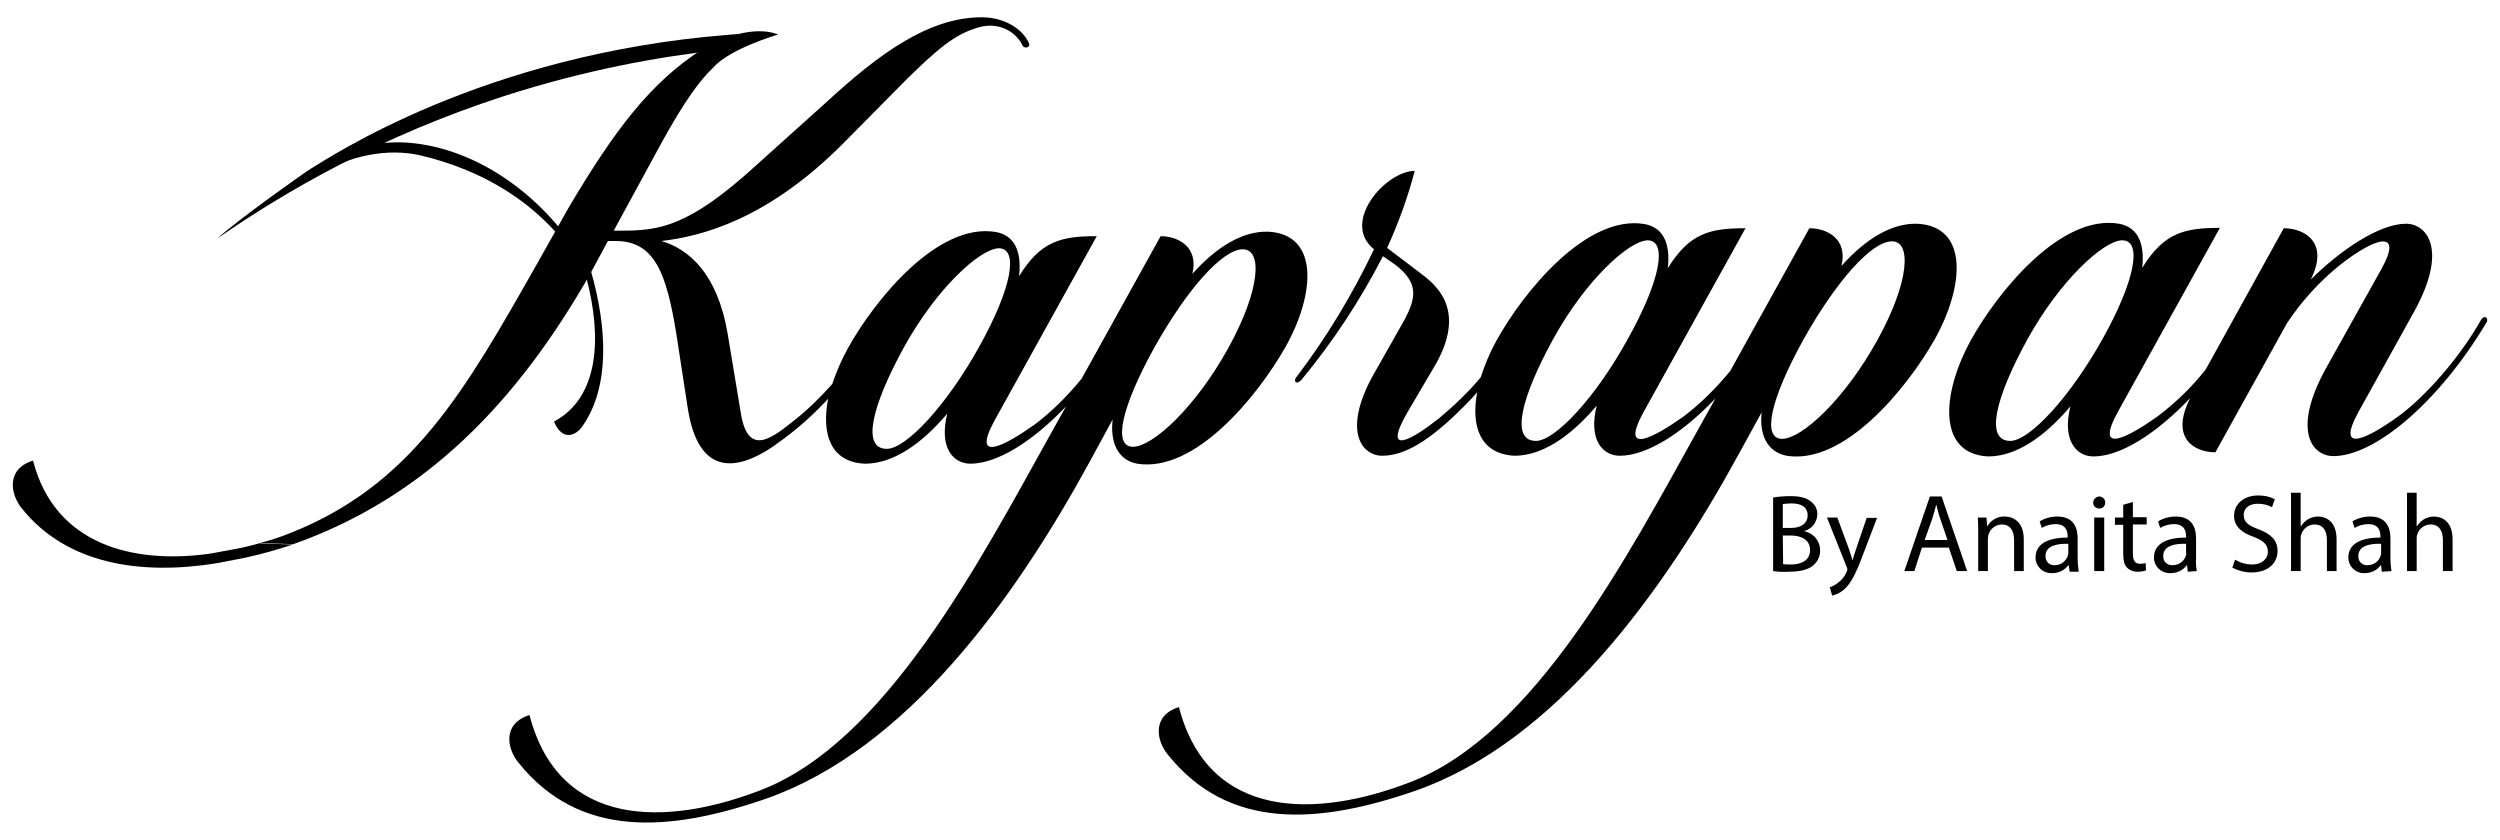
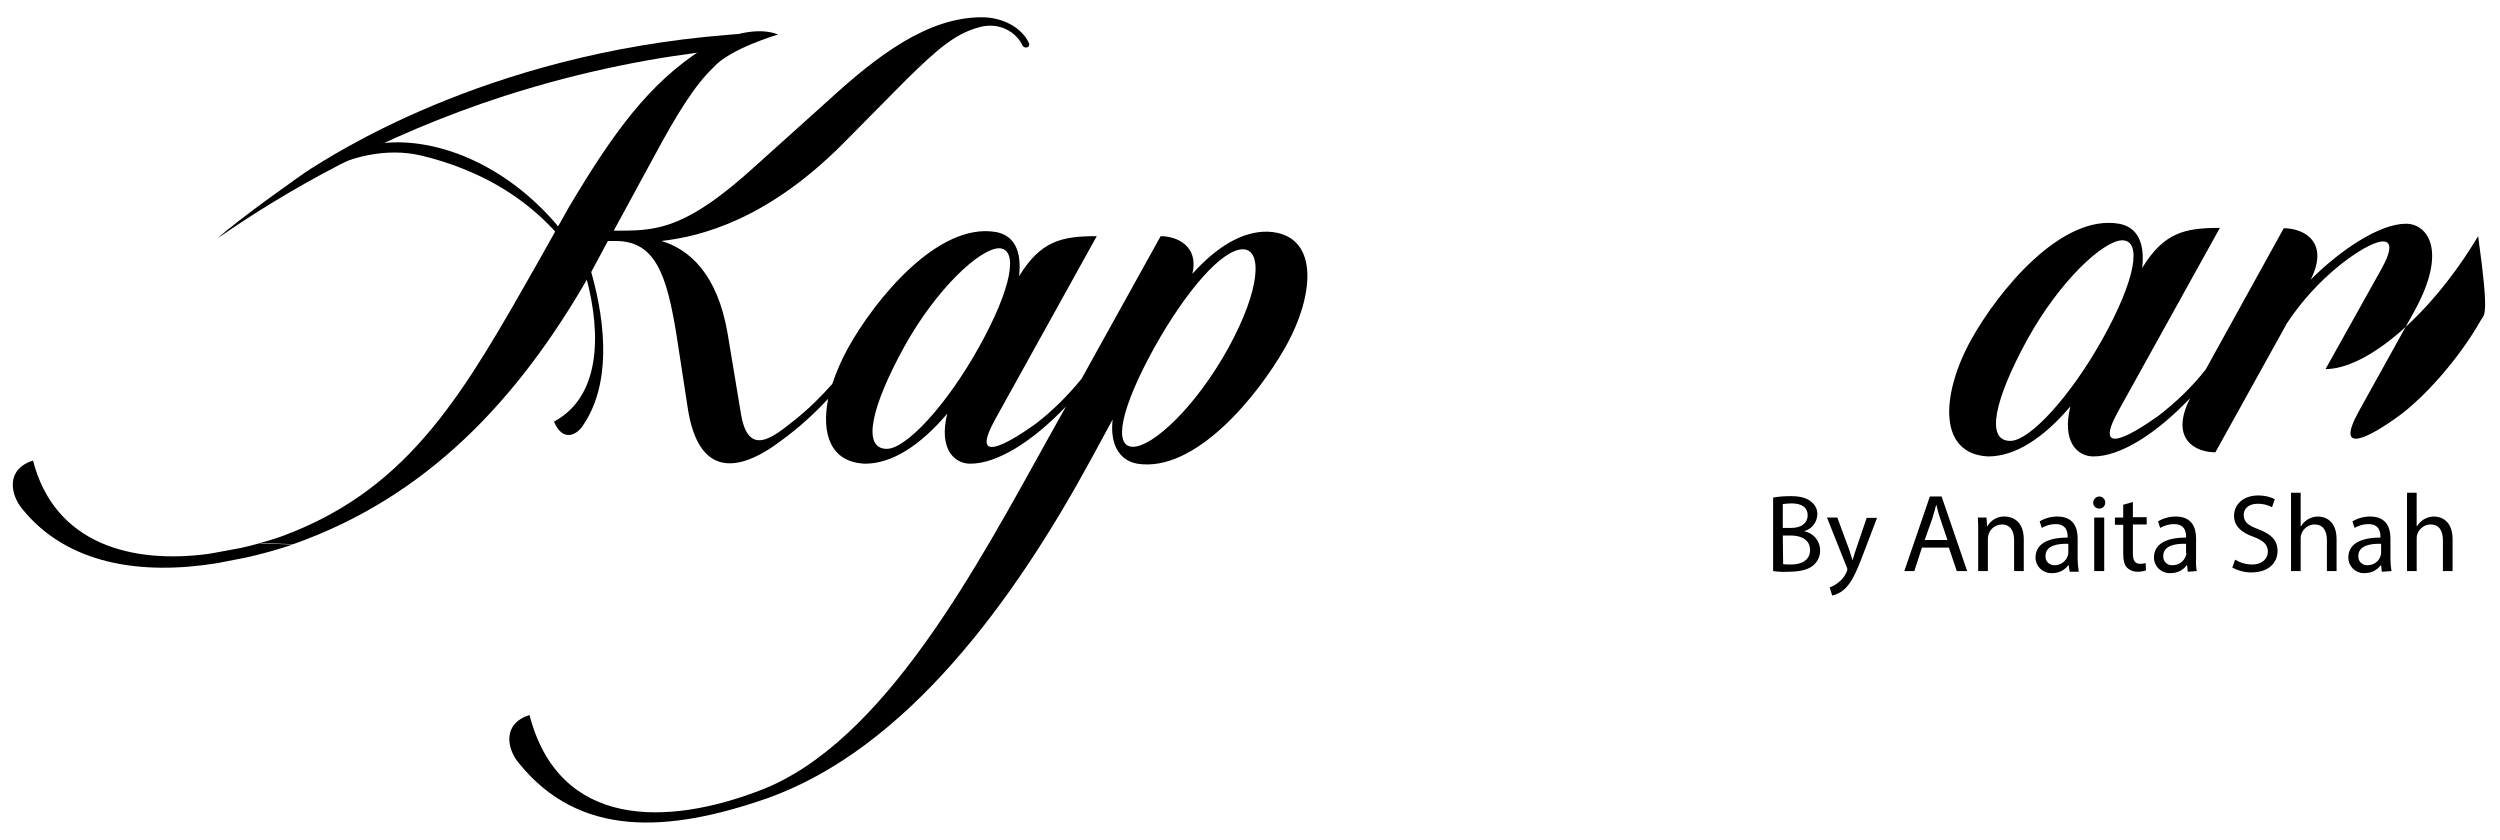
<svg xmlns="http://www.w3.org/2000/svg" xml:space="preserve" data-sanitized-enable-background="new 0 0 643 216" viewBox="0 0 643 216" height="216px" width="643px" y="0px" x="0px" id="Layer_1" version="1.1">
  <g>
    <g id="Layer_2_00000127749116753223436430000016005463121256925100_">
      <g id="Layer_1-2_00000108295974566397306700000002750536239749740725_">
        <path d="M453.116,105.942C453.116,106.031,453.116,106.031,453.116,105.942L453.116,105.942L453.116,105.942z" />
-         <path d="M493.076,57.546c-6.571-0.178-13.23,3.907-19.447,10.833c1.688-7.104-3.907-9.679-8.258-9.679l-20.336,36.675     c-3.552,4.351-7.548,8.347-11.987,11.722c-7.638,5.417-16.606,10.301-10.301-1.155L448.942,58.7     c-8.969,0-14.386,1.154-19.979,10.301c0.71-6.394-1.154-10.479-5.95-11.367c-14.918-2.575-31.169,17.405-38.095,29.926     c-1.688,3.02-3.02,6.216-4.085,9.502c-3.197,3.818-6.838,7.282-10.656,10.479c-7.282,5.772-14.741,9.857-8.17-1.51l7.46-12.698     c7.813-14.208-0.533-20.335-4.263-23.177l-8.437-6.394c2.931-6.394,5.328-13.054,7.104-19.802     c-7.459,0-19.092,13.231-10.479,20.157c-5.506,11.544-12.077,22.467-19.803,32.679c-1.154,1.154-0.178,2.398,1.154,0.888     c8.081-9.768,15.097-20.424,20.957-31.791l3.197,2.22c6.127,4.707,5.239,8.614,2.397,14.031l-7.282,12.876     c-9.146,15.451-3.907,22.2,1.51,22.2c6.749,0,14.03-5.417,22.645-14.386c0.621-0.622,1.154-1.243,1.776-1.954     c-1.688,8.791,0.799,15.895,9.59,16.339c6.927,0,14.208-4.707,21.135-12.876c-2.221,8.969,1.687,12.876,5.949,12.876     c6.749,0,15.807-5.506,24.598-14.741l-4.262,7.637c-18.293,32.856-42.181,78.677-74.148,91.02     c-24.065,9.324-51.949,10.035-59.585-19.27c-7.104,2.22-5.772,8.791-2.753,12.344c15.54,19.27,38.273,17.938,63.67,9.146     c36.053-12.698,63.67-50.971,83.472-87.29l5.595-10.212c0,0,0,0,0-0.089l0,0l-0.089,0.089c-0.71,6.127,1.51,10.39,6.394,11.367     c14.919,2.397,30.991-17.405,38.096-29.926C505.242,73.619,506.396,58.167,493.076,57.546z M395.041,113.401     c-6.571,0-3.907-11.011,4.439-26.196c8.348-15.185,19.448-25.219,24.243-25.397c5.239,0,3.374,10.301-5.062,25.397     C410.314,102.39,399.925,113.401,395.041,113.401z M482.864,87.472c-8.436,15.273-19.447,25.396-24.509,25.396l0,0l0,0l0,0     c-5.239,0-3.02-10.123,5.417-25.396c8.436-15.096,17.583-25.397,22.821-25.397C491.656,61.986,491.212,72.375,482.864,87.472z" />
-         <path d="M638.088,82.321L638.088,82.321c-5.595,9.945-14.563,19.891-21.135,24.687c-7.459,5.417-16.605,10.301-10.301-1.155     l14.386-25.93c8.613-15.718,3.196-22.377-2.22-22.377c-6.927,0-17.05,6.926-24.51,14.386c4.885-9.68-1.687-13.231-6.926-13.231     L567.313,95.02c-3.552,4.529-7.726,8.525-12.254,11.988c-7.637,5.417-16.606,10.301-10.301-1.155l26.196-47.242     c-8.97,0-14.386,1.154-19.98,10.301c0.71-6.394-1.154-10.479-5.95-11.366c-14.918-2.575-31.168,17.405-38.095,29.926     c-7.637,13.853-8.613,29.304,4.439,29.926c6.927,0,14.209-4.707,21.135-12.876c-2.22,8.969,1.688,12.876,5.949,12.876     c6.838,0,15.984-5.684,24.864-15.008c-5.328,10.479,1.244,13.942,6.482,13.942l18.471-33.3     c3.729-5.595,8.259-10.567,13.409-14.741c9.146-7.282,16.605-9.501,10.834,0.888l-14.386,25.752     c-8.614,15.718-3.553,22.378,2.042,22.378c10.656,0,27.084-13.853,39.25-34.188C640.308,81.788,638.976,80.812,638.088,82.321z      M517.053,113.401c-6.571,0-3.907-11.011,4.439-26.196c8.348-15.096,19.448-25.219,24.243-25.397h0.089     c5.239,0,3.374,10.301-5.062,25.397C532.326,102.301,521.937,113.401,517.053,113.401z" />
+         <path d="M638.088,82.321L638.088,82.321c-5.595,9.945-14.563,19.891-21.135,24.687c-7.459,5.417-16.605,10.301-10.301-1.155     l14.386-25.93c8.613-15.718,3.196-22.377-2.22-22.377c-6.927,0-17.05,6.926-24.51,14.386c4.885-9.68-1.687-13.231-6.926-13.231     L567.313,95.02c-3.552,4.529-7.726,8.525-12.254,11.988c-7.637,5.417-16.606,10.301-10.301-1.155l26.196-47.242     c-8.97,0-14.386,1.154-19.98,10.301c0.71-6.394-1.154-10.479-5.95-11.366c-14.918-2.575-31.168,17.405-38.095,29.926     c-7.637,13.853-8.613,29.304,4.439,29.926c6.927,0,14.209-4.707,21.135-12.876c-2.22,8.969,1.688,12.876,5.949,12.876     c6.838,0,15.984-5.684,24.864-15.008c-5.328,10.479,1.244,13.942,6.482,13.942l18.471-33.3     c3.729-5.595,8.259-10.567,13.409-14.741c9.146-7.282,16.605-9.501,10.834,0.888l-14.386,25.752     c10.656,0,27.084-13.853,39.25-34.188C640.308,81.788,638.976,80.812,638.088,82.321z      M517.053,113.401c-6.571,0-3.907-11.011,4.439-26.196c8.348-15.096,19.448-25.219,24.243-25.397h0.089     c5.239,0,3.374,10.301-5.062,25.397C532.326,102.301,521.937,113.401,517.053,113.401z" />
        <path d="M458.355,112.868L458.355,112.868L458.355,112.868z" />
        <path d="M326.132,59.588c-6.571-0.177-13.231,3.907-19.447,10.834c1.687-7.104-3.908-9.679-8.17-9.679L278.18,97.417     c-3.552,4.352-7.548,8.348-11.988,11.722c-7.637,5.417-16.605,10.301-10.301-1.154l26.196-47.242     c-8.969,0-14.386,1.154-19.98,10.301c0.71-6.394-1.154-10.479-5.949-11.367c-14.919-2.575-31.169,17.405-38.096,29.926     c-1.598,2.931-2.93,5.95-3.996,9.146c-2.931,3.286-6.039,6.394-9.501,9.146c-5.595,4.44-12.166,10.123-14.031-1.687     l-3.374-20.335c-2.664-15.718-10.124-21.845-17.05-23.887c10.123-1.154,27.084-5.417,46.531-24.864l16.517-16.694     c7.637-7.459,12.343-11.722,18.648-13.409c5.239-1.509,9.679,1.332,11.189,4.707c0.533,0.888,2.042,0.533,1.687-0.533     c-1.687-3.907-6.571-6.749-12.166-6.749c-13.853,0-26.729,9.679-39.783,21.667l0,0l-18.471,16.606     c-17.227,15.717-24.864,16.605-34.365,16.605h-2.042l10.478-19.27c5.595-10.39,10.301-18.115,15.096-22.644     c4.174-4.884,16.695-8.524,16.695-8.524c-3.463-1.421-8.792-1.155-15.363,1.598l-4.173,2.22l0,0l0,0     c-13.409,8.614-22.644,20.957-34.366,40.759l-7.992,14.208c-18.648,32.856-32.324,57.365-64.292,69.708     c-2.22,0.889-4.529,1.599-6.838,2.221v0.089l8.348,0.266c33.833-11.987,57.542-36.408,76.457-69.708l4.44-8.258h2.042     c10.123,0,13.054,8.614,15.54,23.709l3.019,19.625c2.753,16.961,12.521,16.783,24.243,7.814     c4.263-3.108,8.169-6.66,11.811-10.567c-1.776,9.058,0.622,16.34,9.501,16.694c6.926,0,14.208-4.706,21.135-12.875     c-2.22,8.969,1.687,12.875,5.95,12.875c6.749,0,15.806-5.505,24.598-14.741l-4.263,7.637     c-18.293,32.856-42.269,78.677-74.148,91.021c-24.064,9.324-51.948,10.123-59.585-19.27c-7.104,2.22-5.772,8.791-2.753,12.343     c15.54,19.27,38.273,17.938,63.67,9.146c36.053-12.698,63.759-50.972,83.473-87.202l5.594-10.301     c-0.71,6.127,1.51,10.479,6.305,11.366c14.918,2.398,30.992-17.405,38.095-29.925C338.298,75.661,339.363,60.21,326.132,59.588z      M228.096,115.444c-6.571,0-3.907-11.011,4.44-26.196c8.347-15.096,19.447-25.219,24.331-25.397     c5.239,0,3.375,10.301-5.062,25.397C243.37,104.432,232.98,115.444,228.096,115.444z M315.919,89.514     c-8.436,15.273-19.447,25.396-24.509,25.396l0,0c-5.239,0-3.019-10.123,5.417-25.396c8.436-15.096,17.583-25.397,22.822-25.397     C324.711,64.117,324.267,74.329,315.919,89.514z" />
-         <path d="M67.101,139.598c-0.089,0-0.177,0.089-0.177,0.089L67.101,139.598C67.101,139.687,67.101,139.598,67.101,139.598z" />
        <path d="M70.653,141.285c-1.776,0-3.463,0.799-3.552-1.599h-0.177c-1.599,0.443-3.286,0.888-4.973,1.243l-7.637,1.42     c-0.178,0-0.355,0-0.533,0.089l0,0l0,0c-19.625,2.665-39.694-2.309-45.289-23.976c-7.104,2.22-5.771,8.791-2.841,12.343     c11.544,14.386,30.636,17.228,50.261,14.031l7.281-1.421c4.085-0.889,8.17-2.043,12.166-3.375l-8.348-0.266     C67.189,142.084,68.877,141.285,70.653,141.285z" />
        <path d="M456.047,146.879c1.243,0.178,2.575,0.267,3.818,0.178c3.108,0,5.328-0.533,6.66-1.776     c1.065-0.977,1.688-2.397,1.599-3.818c0-2.309-1.688-4.351-3.997-4.795v-0.089c1.865-0.533,3.197-2.22,3.286-4.174     c0.089-1.332-0.533-2.575-1.599-3.374c-1.154-0.977-2.753-1.421-5.239-1.421c-1.509,0-3.019,0.089-4.528,0.355V146.879     L456.047,146.879z M458.533,129.651c0.71-0.088,1.421-0.177,2.22-0.177c2.486,0,4.174,0.888,4.174,3.107     c0,1.865-1.51,3.197-4.174,3.197h-2.22V129.651L458.533,129.651z M458.533,137.732h2.042c2.664,0,4.974,1.065,4.974,3.729     c0,2.753-2.398,3.729-4.885,3.729c-0.71,0-1.421,0-2.042-0.089L458.533,137.732L458.533,137.732z M469.899,133.115l5.062,12.698     c0.089,0.178,0.178,0.444,0.178,0.622c0,0.177-0.089,0.443-0.178,0.621c-0.443,1.065-1.154,2.042-2.131,2.753     c-0.622,0.532-1.421,0.977-2.22,1.243l0.621,2.131c1.154-0.267,2.22-0.799,3.108-1.598c1.688-1.51,2.93-3.908,4.706-8.614     l3.729-9.768h-2.664l-2.752,8.081c-0.355,0.977-0.622,2.042-0.889,2.841l0,0c-0.267-0.799-0.533-1.864-0.888-2.841l-3.02-8.17     H469.899z M501.246,140.841l2.043,6.038h2.663l-6.571-19.181h-3.019l-6.571,19.181h2.575l1.953-6.038H501.246z M495.03,138.887     l1.953-5.505c0.355-1.155,0.711-2.31,0.978-3.464h0.088c0.267,1.065,0.533,2.22,0.978,3.464l1.864,5.505H495.03z      M508.794,146.879h2.486v-8.259c0-2.042,1.51-3.641,3.552-3.729c2.398,0,3.197,1.865,3.197,4.085v7.903h2.486v-8.17     c0-4.706-2.931-5.86-4.884-5.86c-1.865-0.089-3.641,0.977-4.528,2.575l0,0l-0.178-2.309h-2.221     c0.089,1.154,0.089,2.309,0.089,3.729V146.879L508.794,146.879z M534.635,146.879c-0.178-1.065-0.266-2.22-0.266-3.285v-5.15     c0-2.753-1.066-5.595-5.239-5.595c-1.599,0-3.197,0.444-4.529,1.243l0.533,1.687c1.065-0.621,2.309-0.977,3.552-0.977     c2.842,0,3.107,2.043,3.107,3.197v0.267c-5.328,0-8.258,1.775-8.258,5.15c0,2.131,1.688,3.907,3.907,3.996     c0.089,0,0.178,0,0.355,0c1.687,0,3.196-0.711,4.173-2.043h0.09l0.266,1.688h2.309V146.879z M531.971,142.262     c0,0.266-0.088,0.532-0.178,0.799c-0.532,1.421-1.864,2.309-3.285,2.309c-1.243,0.089-2.309-0.799-2.397-2.042     c0-0.089,0-0.178,0-0.355c0-2.664,3.108-3.196,5.86-3.107V142.262L531.971,142.262z M541.206,146.879v-13.764h-2.575v13.764     H541.206z M539.963,127.698c-0.799,0-1.51,0.621-1.598,1.51v0.089c0,0.888,0.71,1.509,1.598,1.509c0.889,0,1.51-0.71,1.51-1.598     C541.473,128.408,540.763,127.698,539.963,127.698z M546.091,129.829v3.286h-2.132v1.864h2.132v7.459     c0,1.599,0.266,2.842,0.977,3.553c0.71,0.71,1.687,1.065,2.664,1.065c0.71,0,1.51-0.089,2.22-0.355l-0.089-1.864     c-0.444,0.089-0.977,0.178-1.421,0.178c-1.42,0-1.864-0.978-1.864-2.665v-7.459h3.552v-1.864h-3.552v-3.907L546.091,129.829     L546.091,129.829z M565.005,146.879c-0.178-1.065-0.267-2.22-0.178-3.285v-5.15c0-2.753-1.065-5.595-5.239-5.595     c-1.599,0-3.196,0.444-4.528,1.243l0.532,1.687c1.065-0.621,2.309-0.977,3.553-0.977c2.841,0,3.107,2.043,3.107,3.197v0.267     c-5.328,0-8.258,1.775-8.258,5.15c0,2.131,1.687,3.907,3.907,3.996c0.088,0,0.177,0,0.354,0c1.688,0,3.197-0.711,4.174-2.043     h0.089l0.178,1.688L565.005,146.879z M562.341,142.262c0,0.266-0.089,0.532-0.178,0.799c-0.532,1.421-1.864,2.309-3.374,2.309     c-1.243,0.089-2.309-0.799-2.397-2.042c0-0.089,0-0.267,0-0.355c0-2.664,3.107-3.196,5.86-3.107v2.397H562.341z M574.151,145.991     c1.51,0.799,3.196,1.243,4.884,1.243c4.529,0,6.749-2.575,6.749-5.506c0-2.842-1.688-4.352-4.884-5.595     c-2.664-0.977-3.818-1.864-3.818-3.729c0-1.332,0.977-2.841,3.641-2.841c1.243,0,2.486,0.266,3.641,0.888l0.71-2.043     c-1.331-0.71-2.752-0.977-4.262-0.977c-3.729,0-6.216,2.22-6.216,5.239c0,2.664,1.953,4.352,5.062,5.417     c2.575,0.977,3.641,2.042,3.641,3.818s-1.51,3.285-3.996,3.285c-1.599,0-3.108-0.443-4.44-1.243L574.151,145.991z      M589.248,146.879h2.485v-8.259c0-0.443,0-0.799,0.178-1.243c0.444-1.421,1.865-2.486,3.375-2.486     c2.397,0,3.196,1.865,3.196,4.085v7.903h2.486v-8.17c0-4.795-2.93-5.86-4.795-5.86c-0.888,0-1.776,0.267-2.575,0.71     c-0.71,0.444-1.332,1.066-1.776,1.776h-0.089v-8.613h-2.485V146.879z M615.089,146.879c-0.178-1.065-0.267-2.22-0.267-3.285     v-5.15c0-2.753-1.066-5.595-5.239-5.595c-1.599,0-3.197,0.444-4.529,1.243l0.533,1.687c1.065-0.621,2.309-0.977,3.552-0.977     c2.842,0,3.108,2.043,3.108,3.197v0.267c-5.328,0-8.259,1.775-8.259,5.15c0,2.131,1.688,3.907,3.818,3.996     c0.089,0,0.267,0,0.355,0c1.688,0,3.196-0.711,4.174-2.043h0.088l0.178,1.688L615.089,146.879z M612.424,142.262     c0,0.266-0.088,0.532-0.177,0.799c-0.444,1.421-1.865,2.309-3.286,2.309c-1.243,0.089-2.309-0.799-2.397-2.042     c0-0.089,0-0.178,0-0.355c0-2.664,3.108-3.196,5.86-3.107V142.262L612.424,142.262z M619.084,146.879h2.487v-8.259     c0-0.443,0-0.799,0.177-1.243c0.444-1.421,1.865-2.486,3.375-2.486c2.397,0,3.196,1.865,3.196,4.085v7.903h2.486v-8.17     c0-4.795-2.931-5.86-4.795-5.86c-0.888,0-1.776,0.267-2.575,0.71c-0.711,0.444-1.332,1.066-1.776,1.776h-0.089v-8.613h-2.486     V146.879z" />
      </g>
    </g>
    <path d="M56,61.275c4.707-4.44,22.911-17.316,23.888-17.849c4.618-2.753,44.223-29.481,107.271-34.455   c1.154-0.088,2.93-0.355,3.108,0.089c0.266,0.71-2.664,2.397-5.15,3.818c-15.807,1.688-34.632,5.15-55.412,11.811   C97.915,34.99,73.228,49.287,56,61.275z" />
-     <path d="M158.92,11.192" />
-     <path d="M75.714,53.194" stroke-miterlimit="10" stroke-width="3" stroke="#000000" fill="none" />
    <g>
      <path d="M151.195,71.487c-10.39-19.358-28.239-28.061-43.068-31.524c-8.436-1.953-18.559,0.089-26.285,5.062v-2.397    c6.837-3.907,14.563-6.927,24.775-5.772c16.428,1.865,34.543,13.587,45.555,34.1L151.195,71.487z" />
    </g>
    <path d="M148.176,58.878c0.177,1.332,0.888,2.575-0.533,2.841v0.178c0.444,1.243,0.888,2.397,1.332,3.641l1.776,5.684   c0,0.089,0.089,0.266,0.089,0.355l0,0l0,0c3.908,14.741,3.463,30.547-8.347,36.852c2.131,5.239,5.772,3.641,7.459,0.977   c6.926-10.124,6.216-25.042,2.042-39.694l-1.688-5.417c-1.065-3.019-2.22-6.039-3.463-8.969l0.799,6.394   C149.063,61.453,148.442,60.21,148.176,58.878z" />
  </g>
</svg>